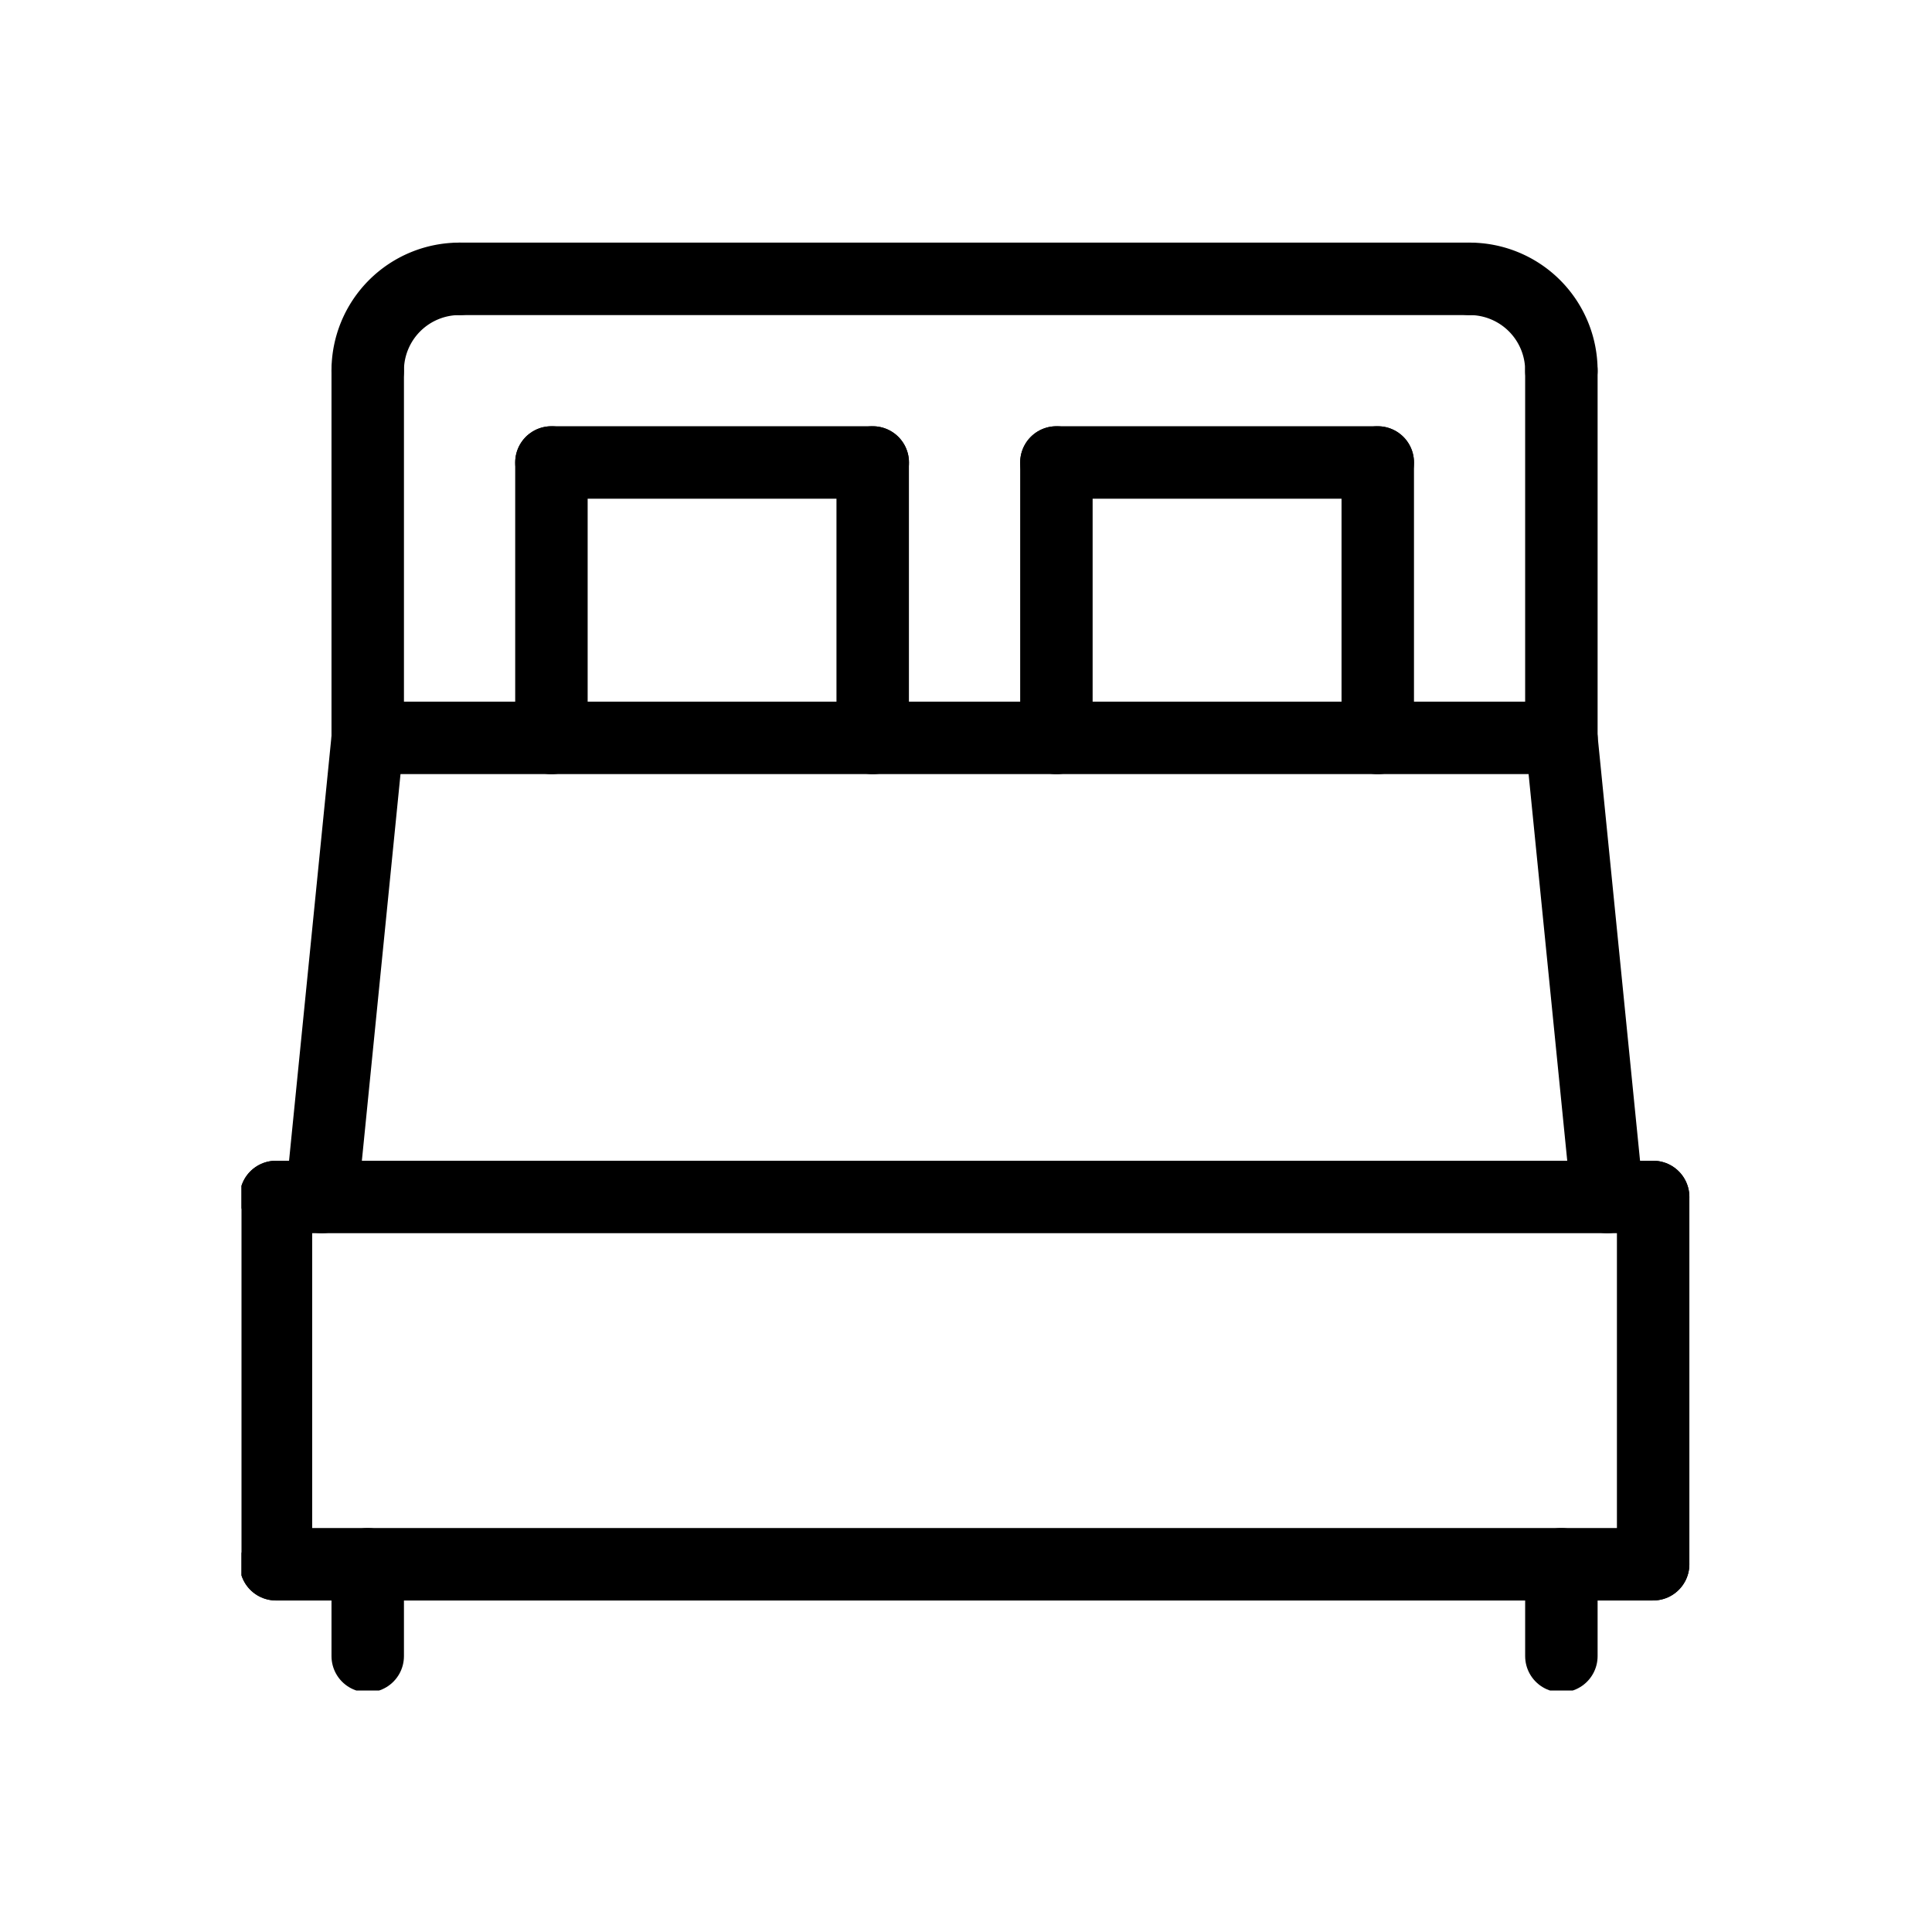
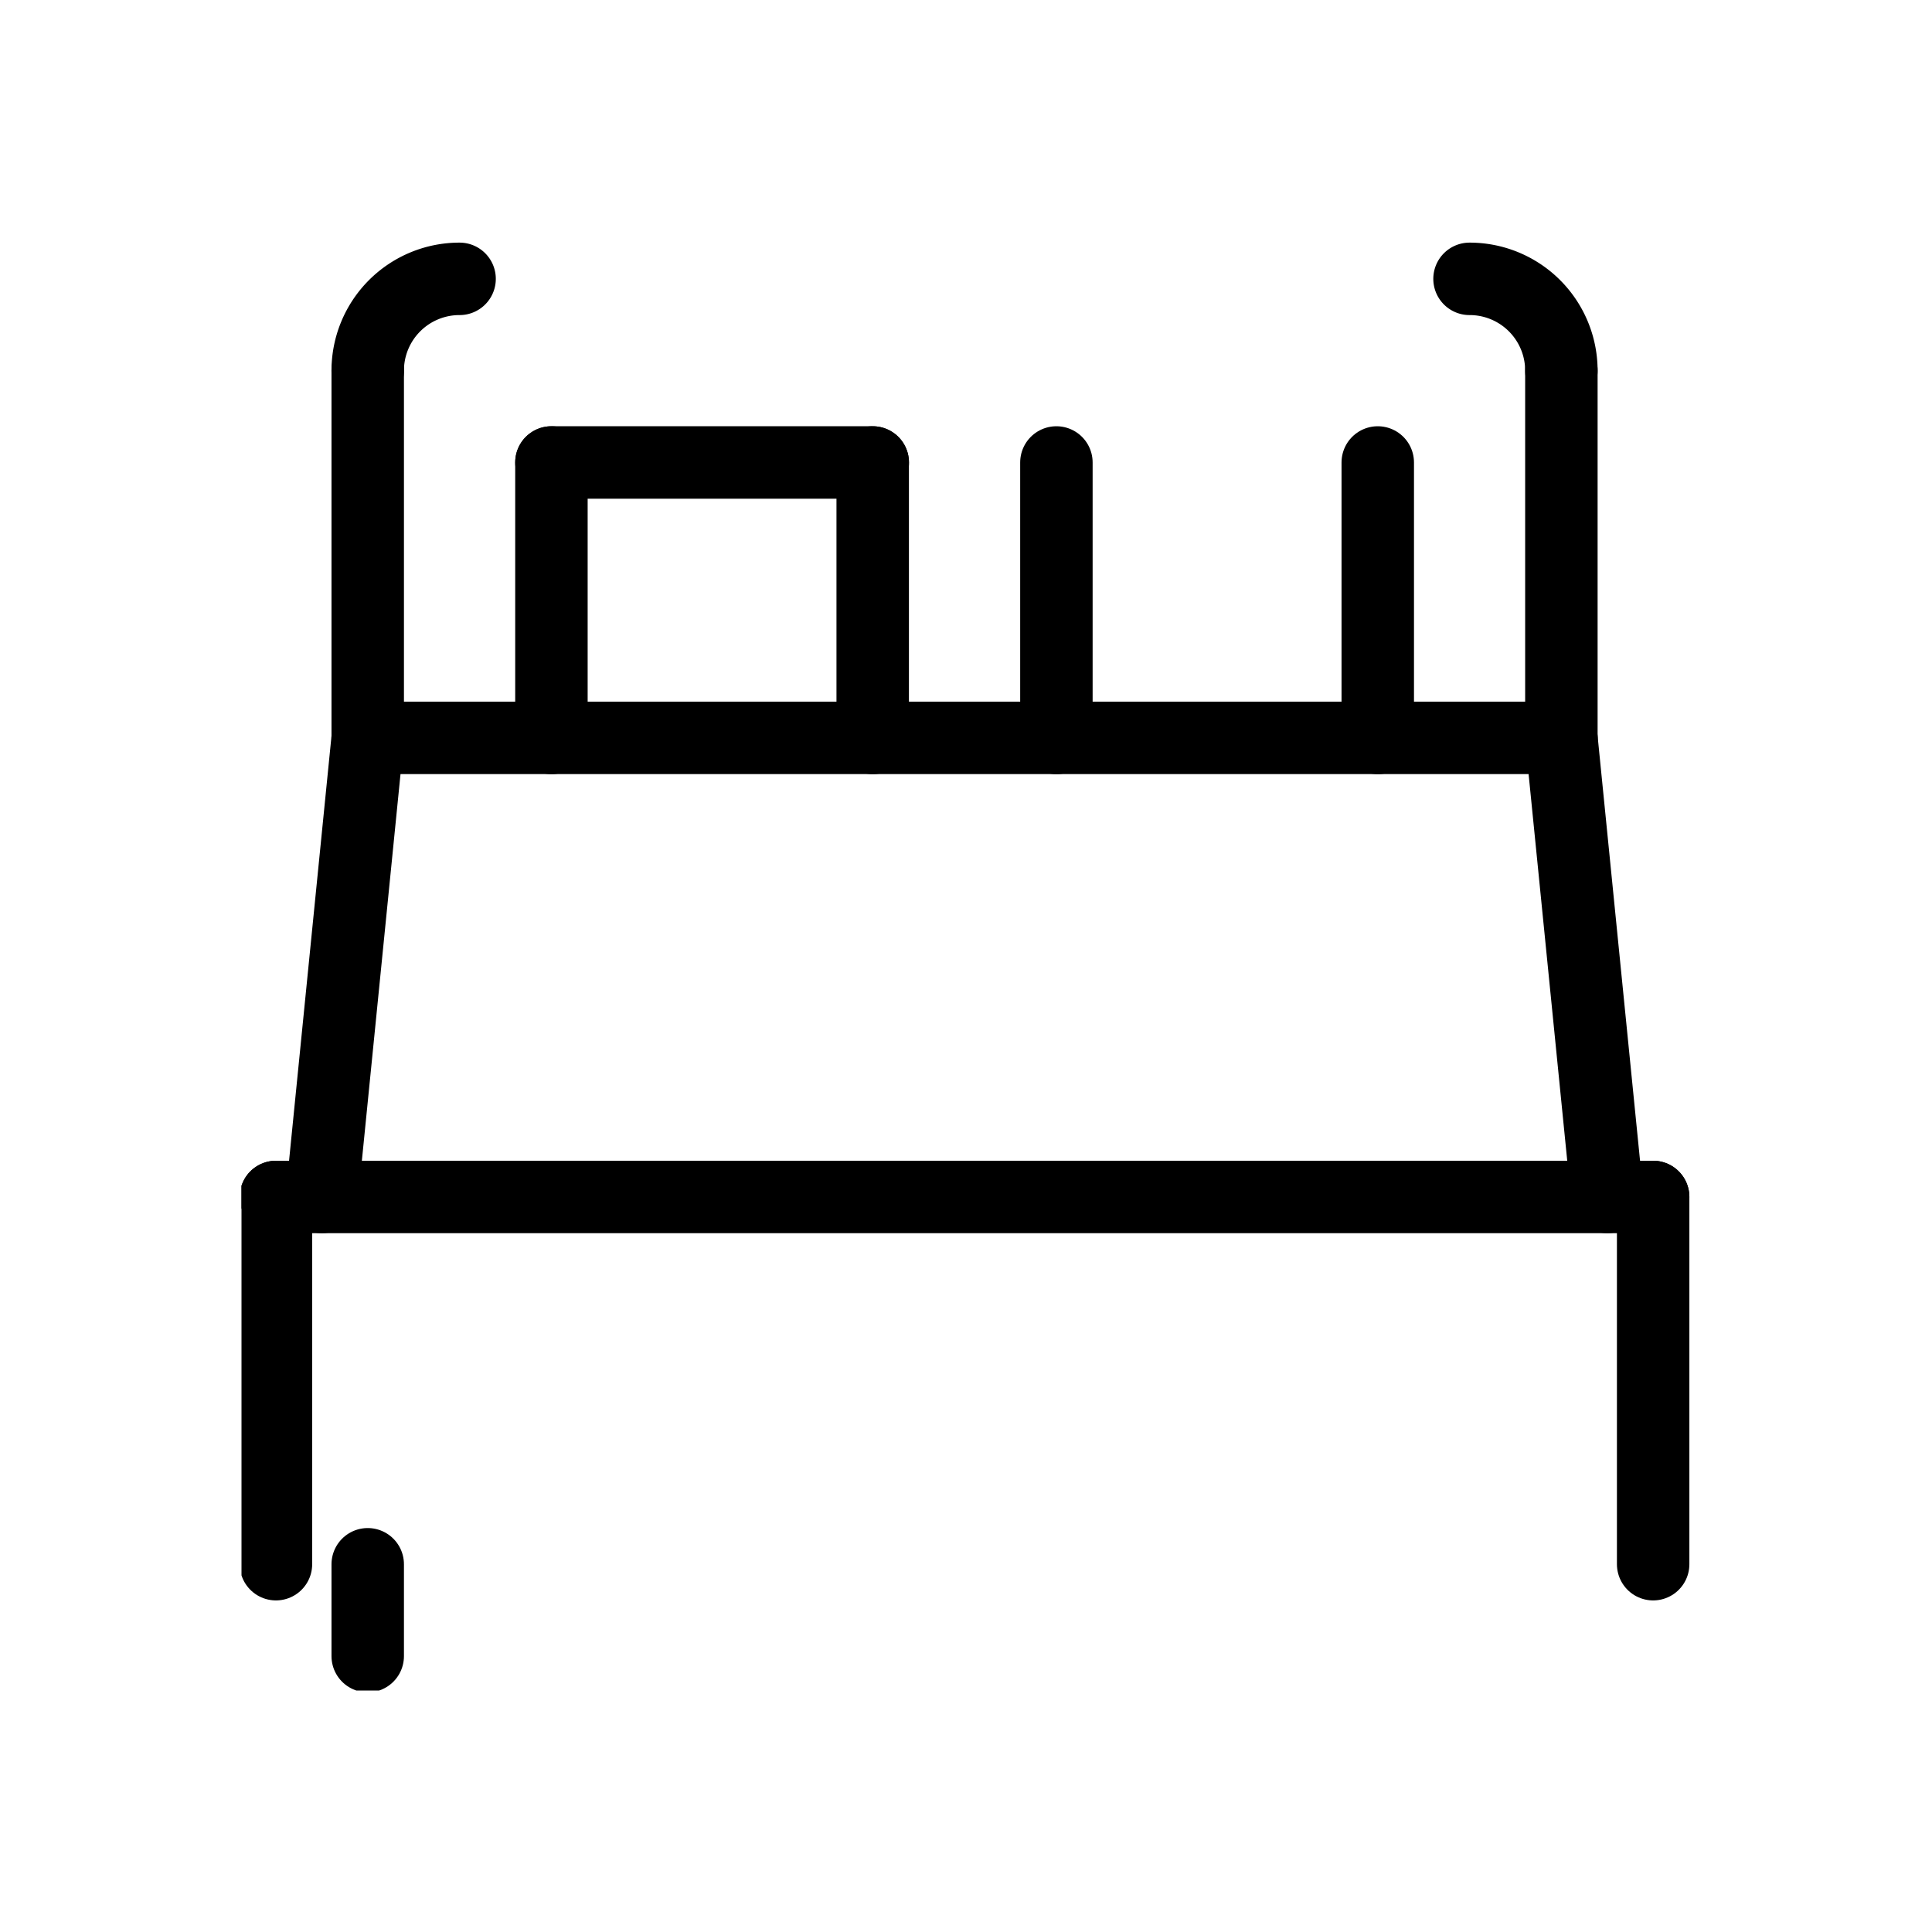
<svg xmlns="http://www.w3.org/2000/svg" width="24" height="24" viewBox="0 0 24 24">
  <defs>
    <clipPath id="clip-path">
      <rect id="Rectangle_1420" data-name="Rectangle 1420" width="18" height="18" transform="translate(0 0.363)" fill="none" stroke="#000" stroke-width="0.9" />
    </clipPath>
  </defs>
  <g id="Group_1908" data-name="Group 1908" transform="translate(-578 -294)">
    <rect id="Rectangle_1438" data-name="Rectangle 1438" width="24" height="24" transform="translate(578 294)" fill="none" />
    <g id="Group_1905" data-name="Group 1905" transform="translate(-30.661 26.973)">
      <g id="Group_1901" data-name="Group 1901" transform="translate(611.661 269.664)">
        <g id="Group_1874" data-name="Group 1874" transform="translate(0 0)" clip-path="url(#clip-path)">
          <path id="Path_26596" data-name="Path 26596" d="M24.75,7.891A1.14,1.14,0,0,1,25.891,6.75" transform="translate(-23.182 -5.923)" fill="none" stroke="#000" stroke-linecap="round" stroke-linejoin="round" stroke-width="0.9" />
          <path id="Path_26597" data-name="Path 26597" d="M241.891,7.891A1.14,1.14,0,0,0,240.75,6.75" transform="translate(-225.495 -5.923)" fill="none" stroke="#000" stroke-linecap="round" stroke-linejoin="round" stroke-width="0.9" />
-           <line id="Line_438" data-name="Line 438" x2="12.546" transform="translate(2.709 0.827)" fill="none" stroke="#000" stroke-linecap="round" stroke-linejoin="round" stroke-width="0.9" />
          <line id="Line_439" data-name="Line 439" y2="4.562" transform="translate(1.568 1.967)" fill="none" stroke="#000" stroke-linecap="round" stroke-linejoin="round" stroke-width="0.9" />
          <line id="Line_440" data-name="Line 440" y2="4.562" transform="translate(16.396 1.967)" fill="none" stroke="#000" stroke-linecap="round" stroke-linejoin="round" stroke-width="0.9" />
          <line id="Line_441" data-name="Line 441" x2="17.108" transform="translate(0.428 12.232)" fill="none" stroke="#000" stroke-linecap="round" stroke-linejoin="round" stroke-width="0.9" />
          <line id="Line_442" data-name="Line 442" y2="4.562" transform="translate(0.428 12.232)" fill="none" stroke="#000" stroke-linecap="round" stroke-linejoin="round" stroke-width="0.9" />
          <line id="Line_443" data-name="Line 443" y2="4.562" transform="translate(17.536 12.232)" fill="none" stroke="#000" stroke-linecap="round" stroke-linejoin="round" stroke-width="0.9" />
-           <line id="Line_444" data-name="Line 444" x2="17.108" transform="translate(0.428 16.795)" fill="none" stroke="#000" stroke-linecap="round" stroke-linejoin="round" stroke-width="0.9" />
          <line id="Line_445" data-name="Line 445" y2="1.141" transform="translate(1.568 16.795)" fill="none" stroke="#000" stroke-linecap="round" stroke-linejoin="round" stroke-width="0.9" />
-           <line id="Line_446" data-name="Line 446" y2="1.141" transform="translate(16.396 16.795)" fill="none" stroke="#000" stroke-linecap="round" stroke-linejoin="round" stroke-width="0.9" />
          <line id="Line_447" data-name="Line 447" y1="3.422" transform="translate(3.85 3.108)" fill="none" stroke="#000" stroke-linecap="round" stroke-linejoin="round" stroke-width="0.9" />
          <line id="Line_448" data-name="Line 448" y1="3.422" transform="translate(7.841 3.108)" fill="none" stroke="#000" stroke-linecap="round" stroke-linejoin="round" stroke-width="0.9" />
          <line id="Line_449" data-name="Line 449" x2="3.992" transform="translate(3.85 3.108)" fill="none" stroke="#000" stroke-linecap="round" stroke-linejoin="round" stroke-width="0.9" />
          <line id="Line_450" data-name="Line 450" y1="3.422" transform="translate(10.123 3.108)" fill="none" stroke="#000" stroke-linecap="round" stroke-linejoin="round" stroke-width="0.9" />
          <line id="Line_451" data-name="Line 451" y1="3.422" transform="translate(14.115 3.108)" fill="none" stroke="#000" stroke-linecap="round" stroke-linejoin="round" stroke-width="0.9" />
-           <line id="Line_452" data-name="Line 452" x2="3.992" transform="translate(10.123 3.108)" fill="none" stroke="#000" stroke-linecap="round" stroke-linejoin="round" stroke-width="0.9" />
          <line id="Line_453" data-name="Line 453" x2="14.827" transform="translate(1.568 6.529)" fill="none" stroke="#000" stroke-linecap="round" stroke-linejoin="round" stroke-width="0.9" />
          <line id="Line_454" data-name="Line 454" y1="5.703" x2="0.57" transform="translate(0.998 6.529)" fill="none" stroke="#000" stroke-linecap="round" stroke-linejoin="round" stroke-width="0.9" />
          <line id="Line_455" data-name="Line 455" x1="0.57" y1="5.703" transform="translate(16.396 6.529)" fill="none" stroke="#000" stroke-linecap="round" stroke-linejoin="round" stroke-width="0.9" />
        </g>
      </g>
    </g>
  </g>
</svg>